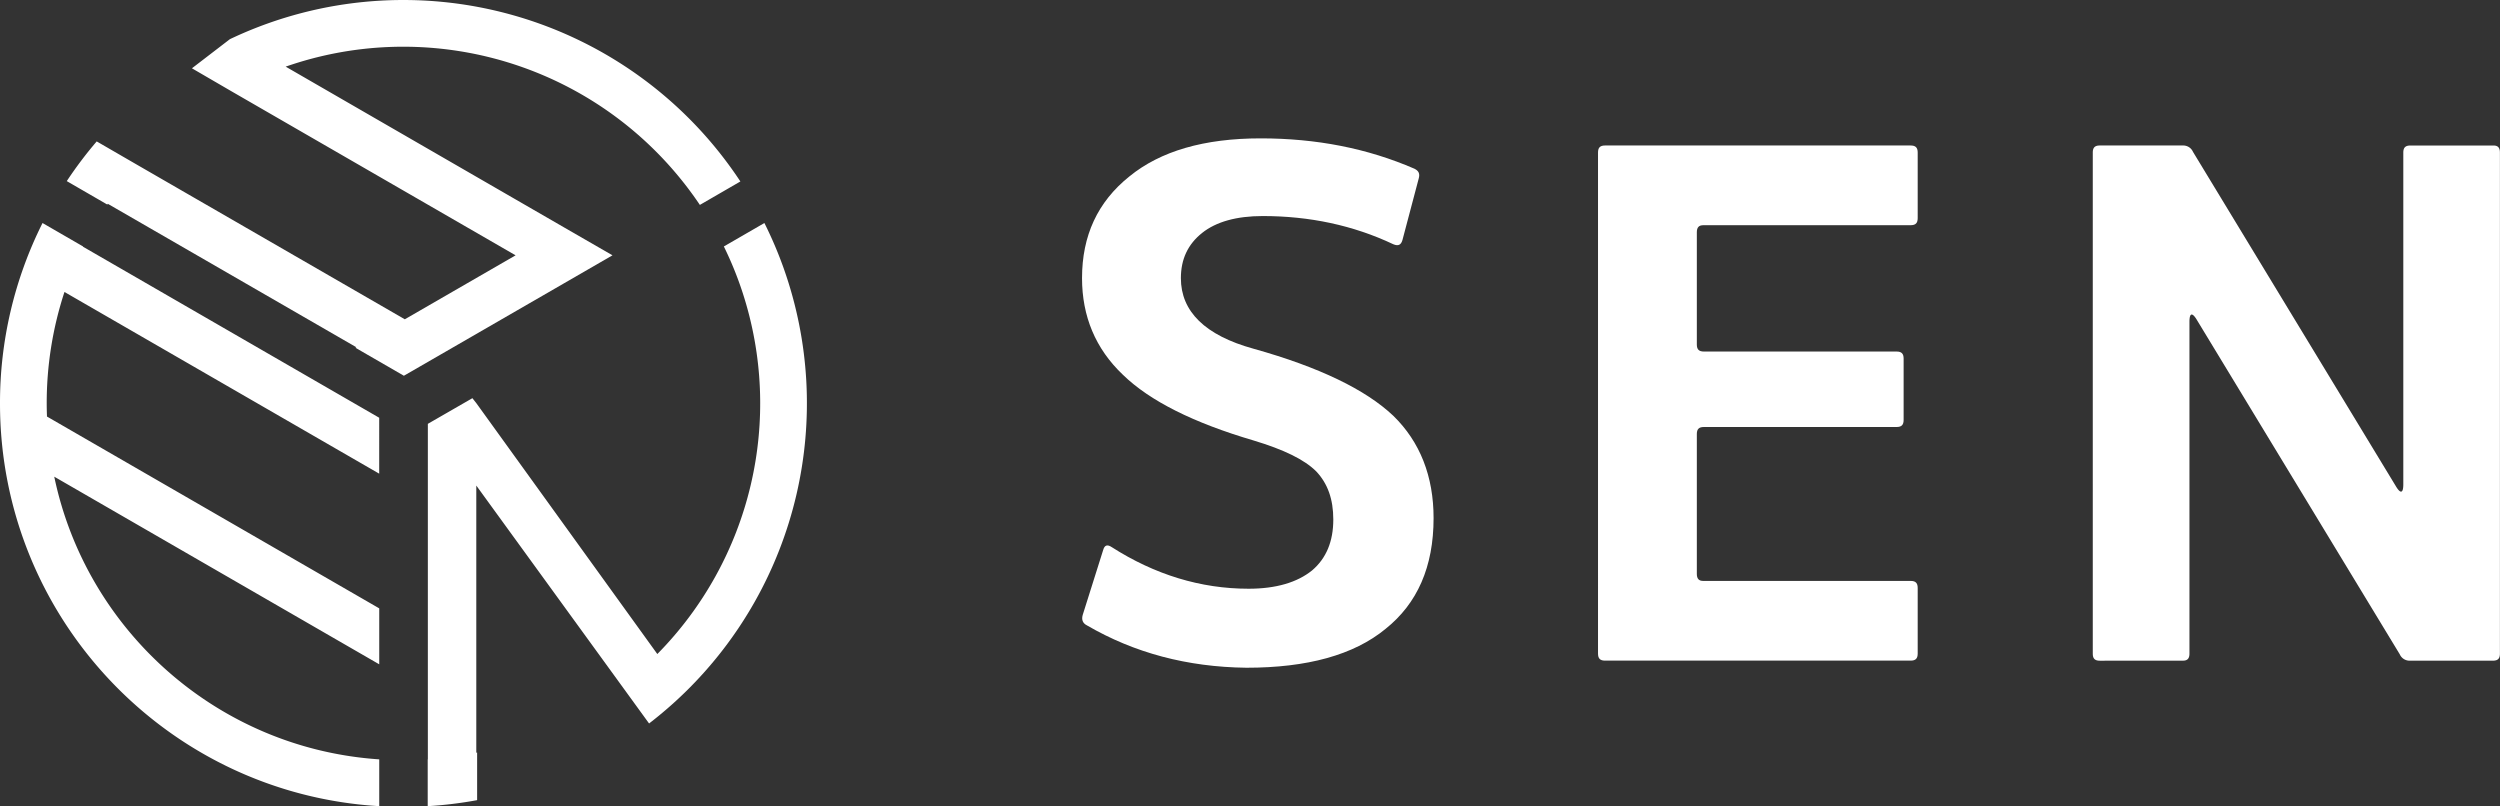
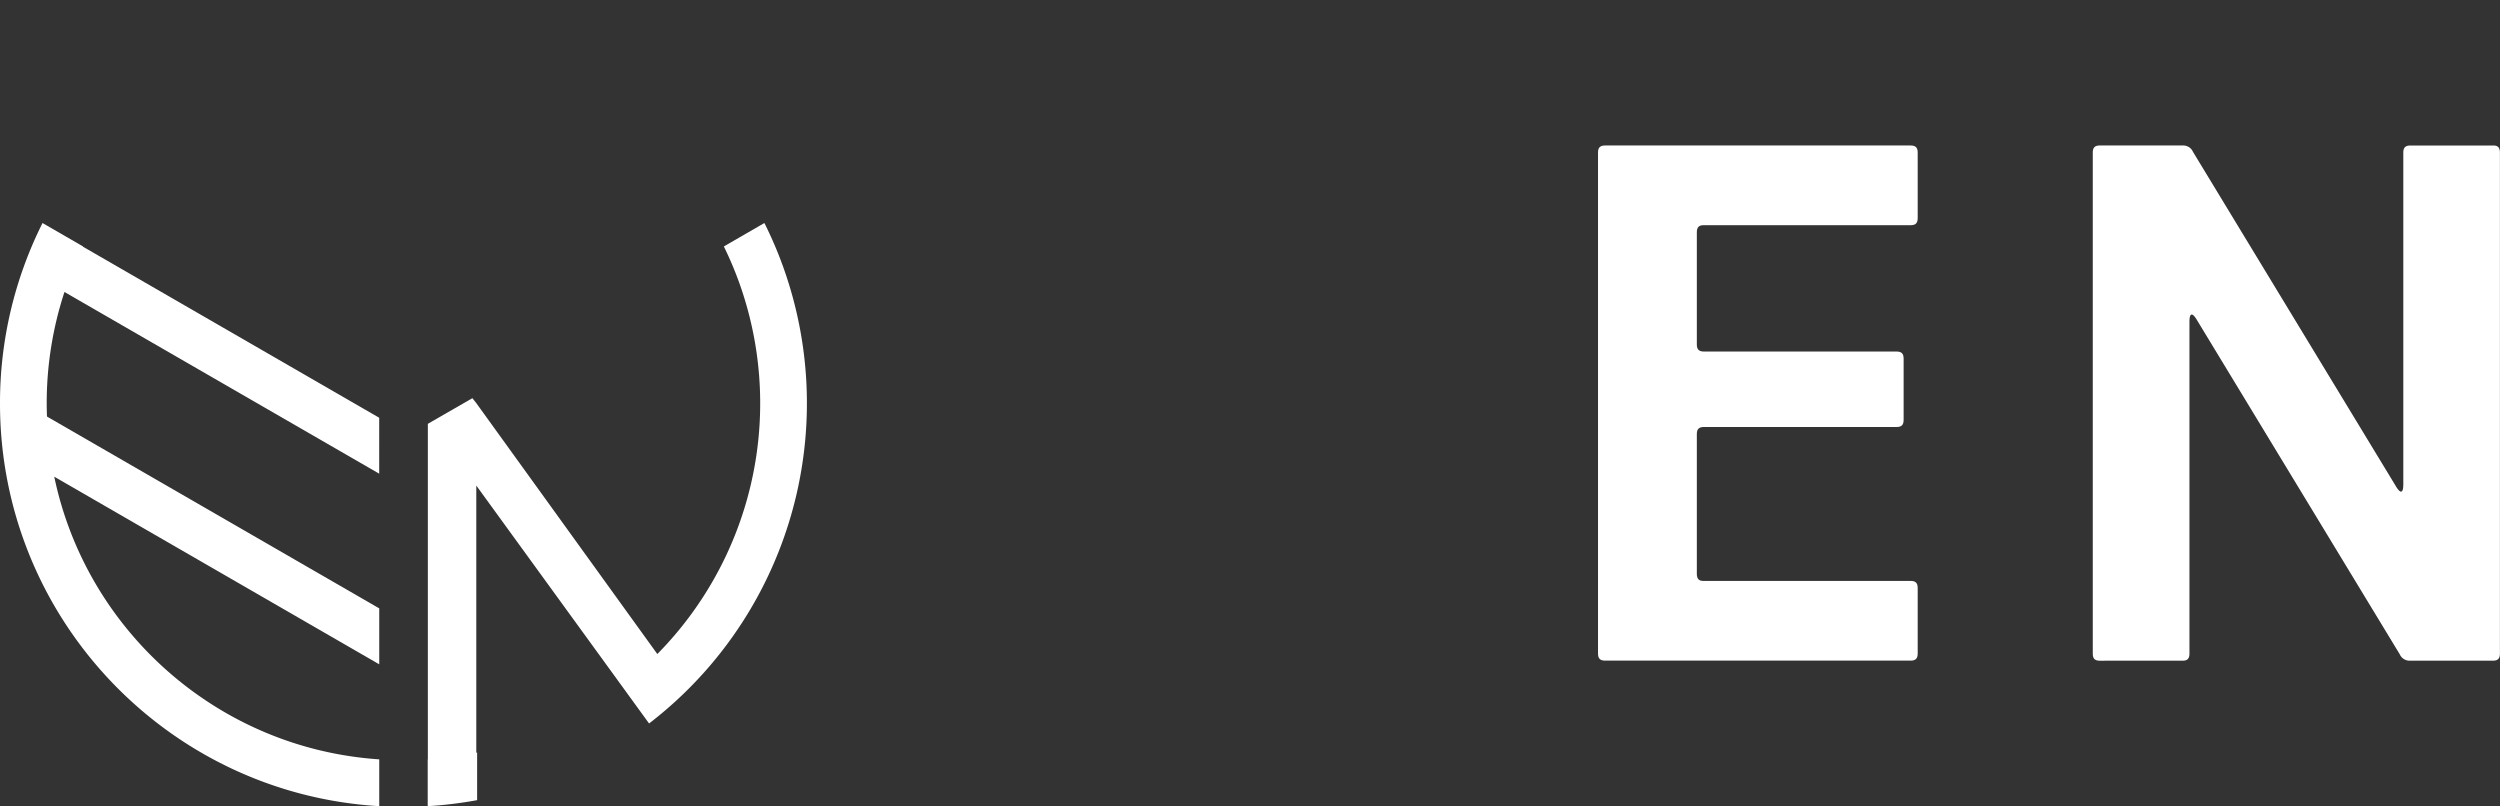
<svg xmlns="http://www.w3.org/2000/svg" viewBox="0 0 2132.77 687.75">
  <rect x="0" y="0" width="2132.77" height="687.75" fill="#333333" stroke="none" />
  <defs>
    <style>.cls-1{fill:#fff;}</style>
  </defs>
  <g id="Layer_2" data-name="Layer 2">
    <g id="レイヤー_2" data-name="レイヤー 2">
-       <path class="cls-1" d="M1077.26,184.31c-22.28,0-39.74,4.82-51.78,14.45s-18.06,22.28-18.06,38.54c0,28.3,20.47,48.77,62,60.21,56,15.66,95.73,34.92,119.22,57.2C1211.54,377,1223,406.49,1223,442c0,41.55-13.85,72.86-41,94.53-27.09,22.28-66.83,33.12-118.62,33.12-50.58-.6-95.73-12.64-136.08-36.12q-5.42-2.71-3.61-9l17.46-55.4c1.21-4.21,3.61-4.81,7.23-2.4,36.73,23.48,75.87,35.52,116.81,35.52,23.48,0,41.55-5.42,54.19-15.65q18.06-15.36,18.07-43.35c0-17.47-4.82-30.71-14.46-41-10.23-10.24-27.69-18.67-53.58-26.49-51.19-15.06-88.52-33.72-111.4-56-23.48-22.28-34.92-50-34.92-82.49,0-36.13,13.24-65,40.34-86.71q39.75-32.52,112-32.52c47.56,0,90.92,8.43,131.26,25.9,3.61,1.8,4.82,4.21,3.61,8.43l-13.85,52.38c-1.2,4.22-3.61,5.42-7.82,3.61C1154.34,192.14,1117,184.31,1077.26,184.31Z" />
      <path class="cls-1" d="M1453,192.14c-3.62,0-5.42,1.8-5.42,6V293.9c0,4.21,1.8,6,6,6H1618c4.22,0,6,1.81,6,6v52.38c0,4.22-1.8,6-6,6H1453.58c-4.22,0-6,1.8-6,6V489.59c0,4.21,1.8,6,5.42,6h177c4.22,0,6,1.8,6,6v56c0,4.22-1.8,6-6,6H1369.28c-4.21,0-6-1.8-6-6V130.12c0-4.22,1.81-6,6-6H1630c4.22,0,6,1.8,6,6v56c0,4.21-1.8,6-6,6Z" />
      <path class="cls-1" d="M1791.37,563.65c-4.22,0-6-1.8-6-6V130.12c0-4.22,1.8-6,6-6h71.05a9.08,9.08,0,0,1,8.43,5.42l172.81,284.8c4.21,7.23,6.62,6.63,6.62-1.2v-283c0-4.22,1.81-6,6-6h71c3.62,0,5.42,1.8,5.42,6V557.63c0,4.22-1.8,6-6,6H2055.7a9.08,9.08,0,0,1-8.43-5.42l-172.81-284.8c-4.21-7.23-6.62-6.63-6.62,1.2v283c0,4.22-1.81,6-5.42,6Z" />
      <path class="cls-1" d="M70.86,210.25l-34.59-20-.09.2A342.38,342.38,0,0,0,0,344.19C0,527.34,143.06,677.05,323.53,687.75V647.82C186.14,638.61,73.73,538.23,46.28,406.66L323.53,566.73V519L40.08,355.36c-.13-3.71-.23-7.43-.23-11.17A304.19,304.19,0,0,1,55,249.09l268.5,155V356.38L70.76,210.44Z" />
-       <path class="cls-1" d="M481.2,241.68l41.32-23.87-.39-.22L481.2,194,243.72,56.85a304.6,304.6,0,0,1,327.77,85,307.45,307.45,0,0,1,25.35,32.63l.22.33,34.56-20-.21-.32A344.41,344.41,0,0,0,200,31.6c-1.3.6-2.6,1.2-3.89,1.82L163.74,58.26l13.48,7.84,19.93,11.59L439.86,217.82l-94.52,54.57L117.68,141,82.5,120.64a345.59,345.59,0,0,0-25.11,33.22l-.42.65,34.57,20,.43-.64L304,296.25l-.76.44,40.93,23.64.39.22.77-.44,30.52-17.61Z" />
      <path class="cls-1" d="M668.73,229.35A342.46,342.46,0,0,0,652.48,191l-.37-.74-34.59,20,.37.74a300.48,300.48,0,0,1,15.65,38.68,304.57,304.57,0,0,1-72.77,308.28L406.3,343.86,403,339.69l-38,21.89V647.81h-.12v39.93H365a344.28,344.28,0,0,0,41.33-5l.71-.14V642l-.71.16V414.23L539.68,597.85l14.05,19.35a347.21,347.21,0,0,0,30.64-26.55,344.41,344.41,0,0,0,84.36-361.3Z" />
    </g>
  </g>
</svg>